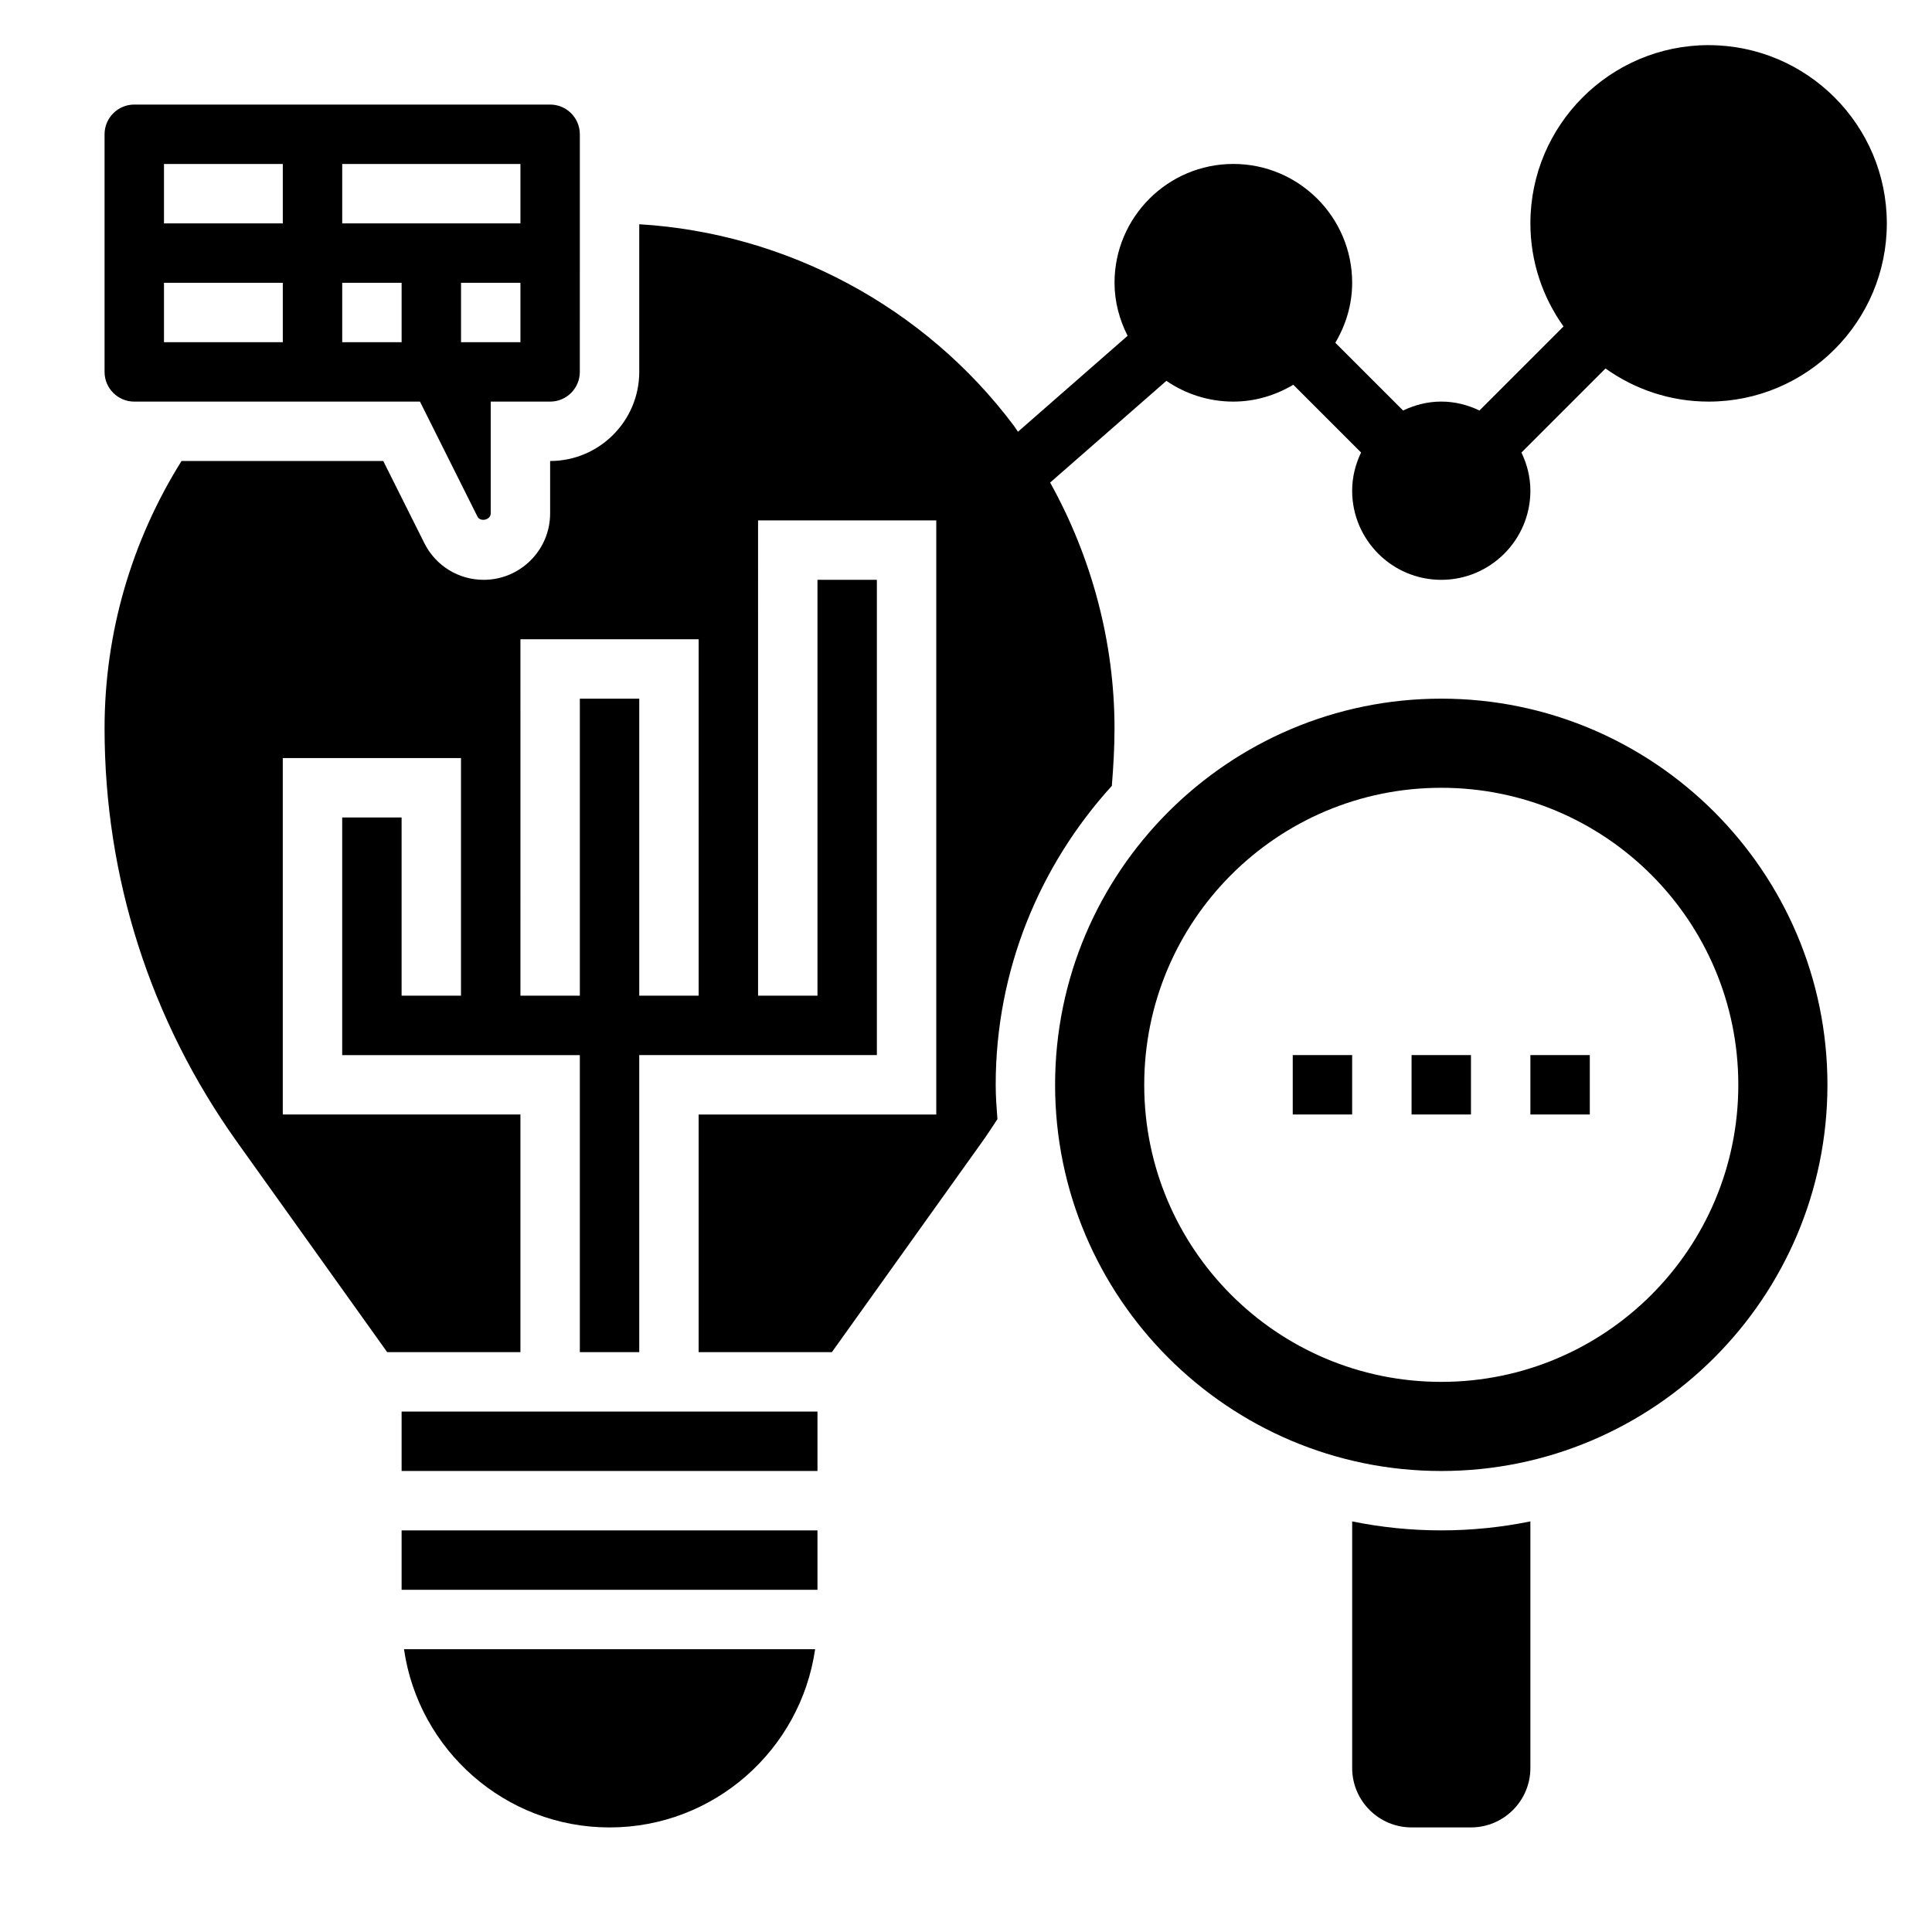
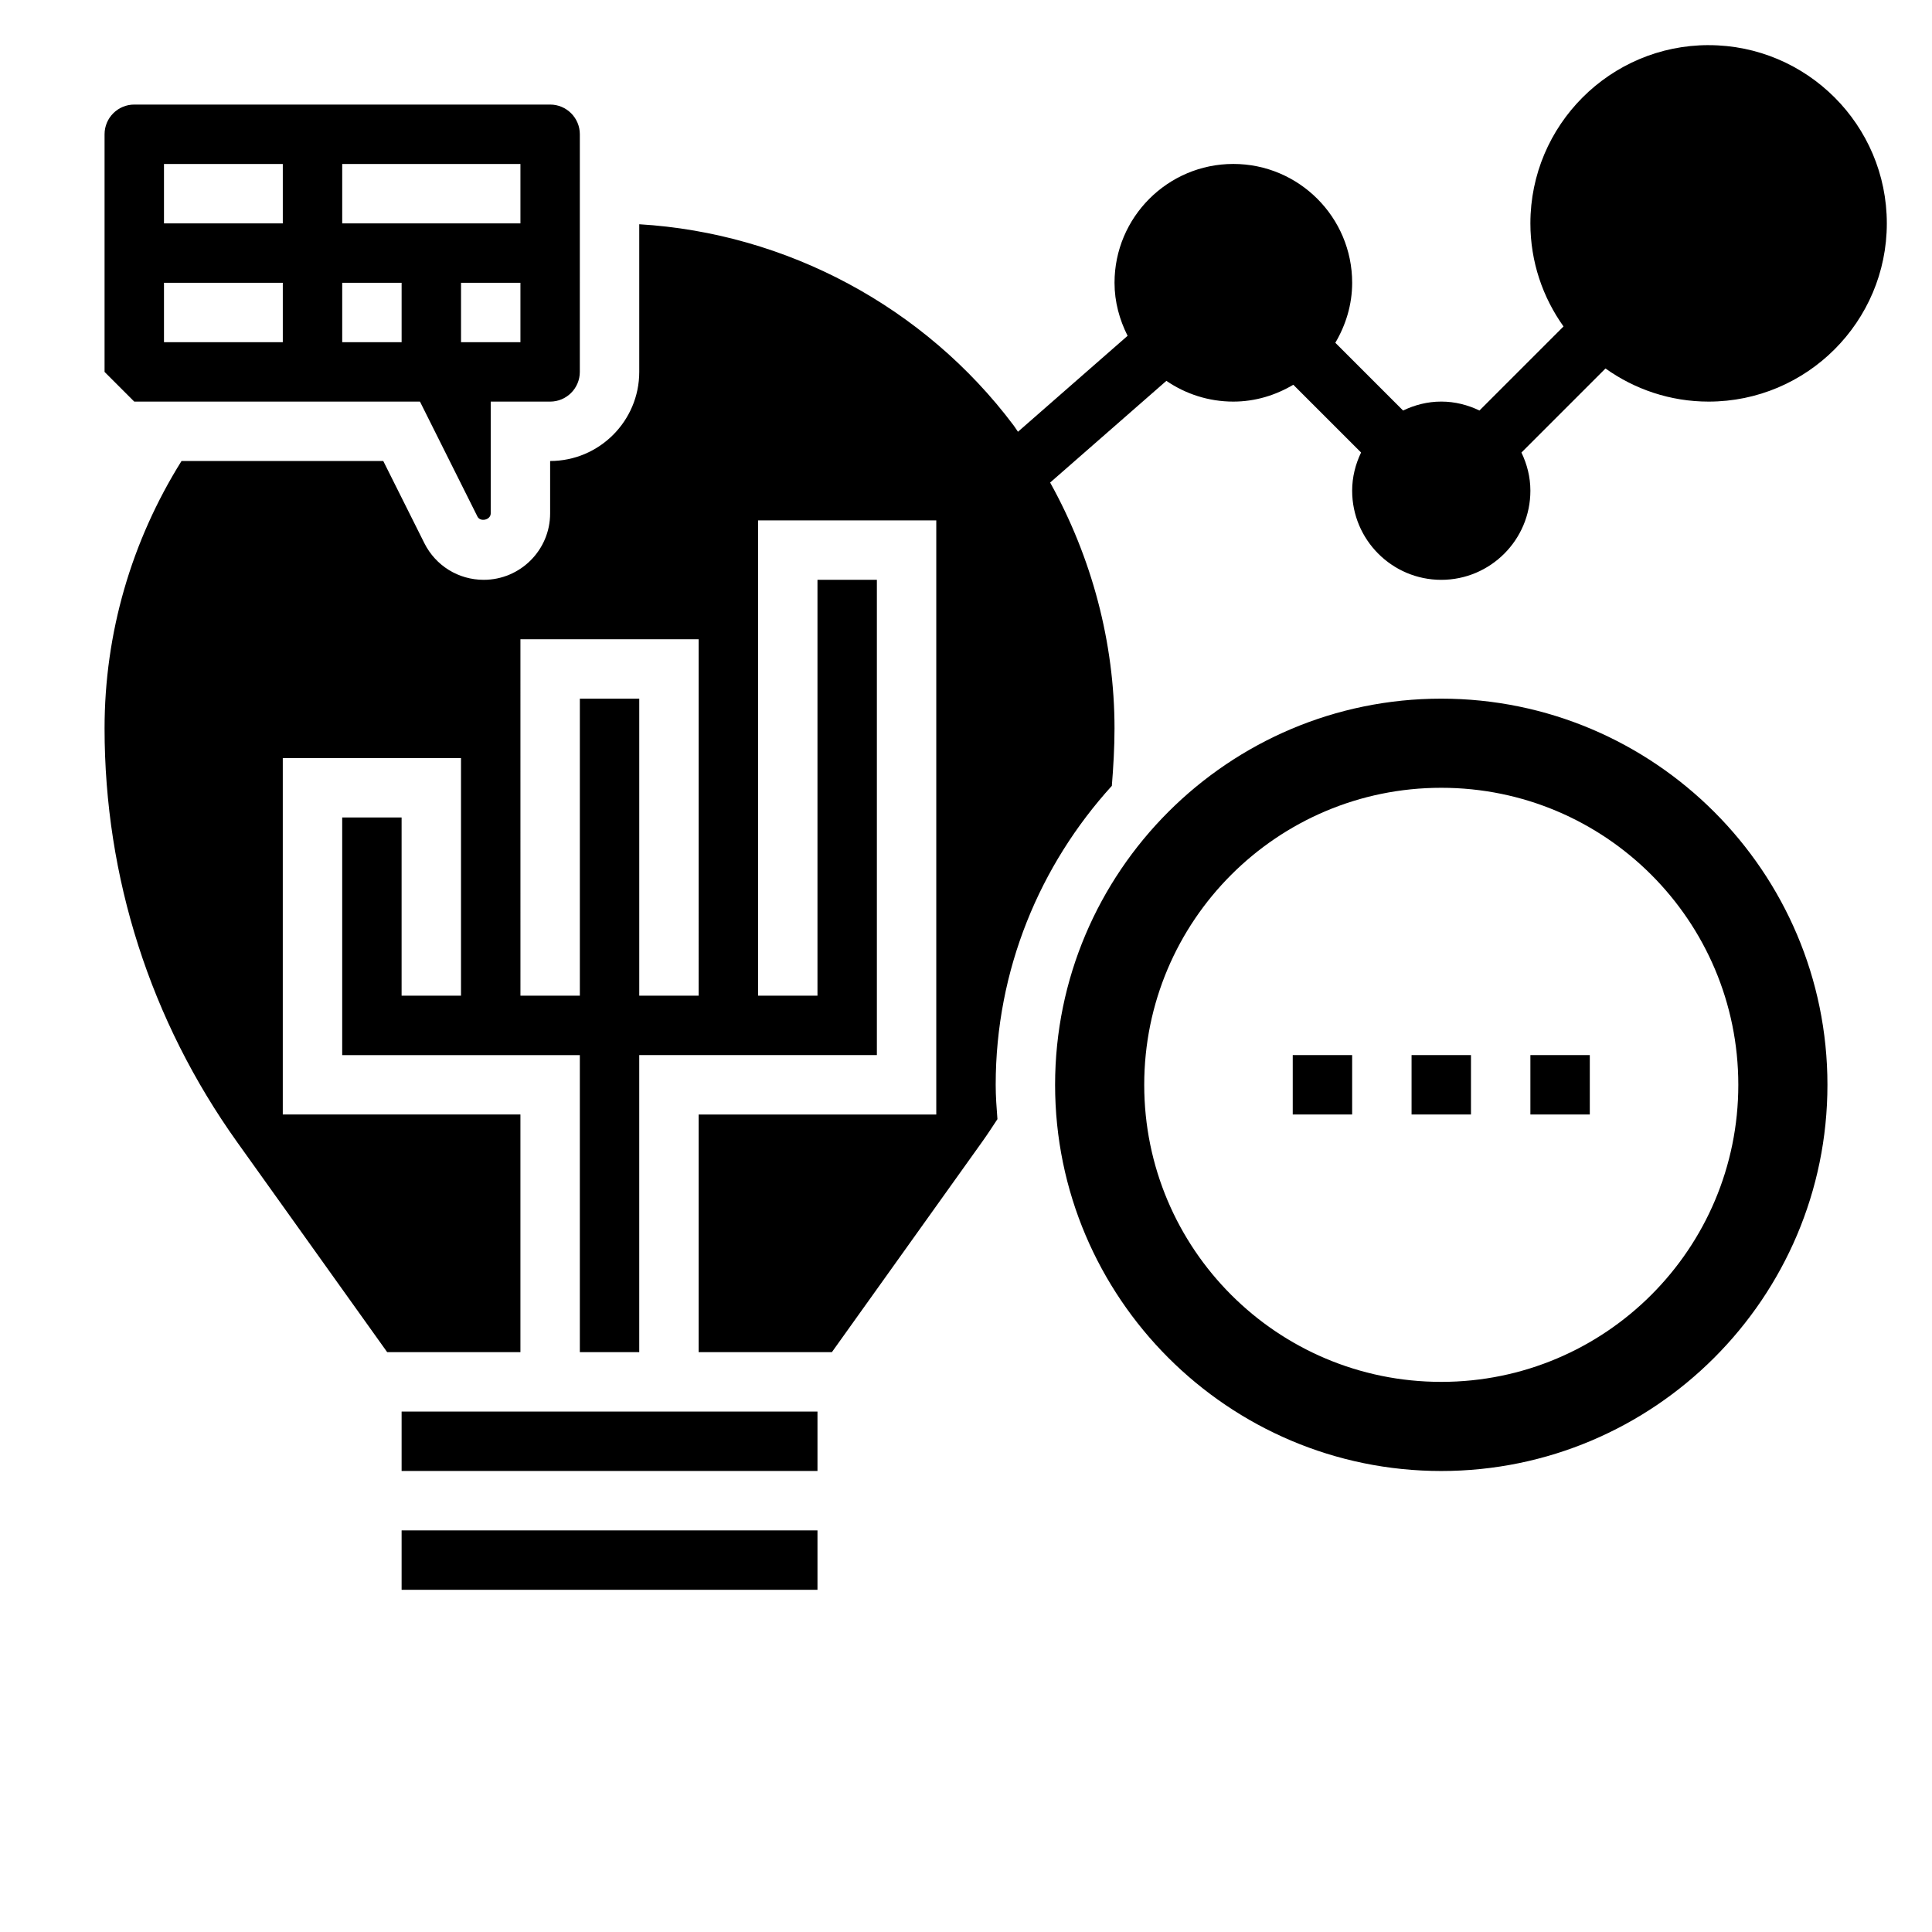
<svg xmlns="http://www.w3.org/2000/svg" fill="#000000" width="800px" height="800px" version="1.1" viewBox="144 144 512 512">
  <g>
    <path d="m486.59 423.61h15.742v15.742h-15.742z" />
    <path d="m518.08 423.61h15.742v15.742h-15.742z" />
    <path d="m549.57 423.61h15.742v15.742h-15.742z" />
    <path d="m250.43 518.08h110.21v15.742h-110.21z" />
-     <path d="m179.58 250.43h75.715l15.23 30.457c0.77 1.543 3.519 0.898 3.519-0.828v-29.629h15.742c4.344 0 7.871-3.527 7.871-7.871l0.004-62.977c0-4.344-3.527-7.871-7.871-7.871h-110.21c-4.344 0-7.871 3.527-7.871 7.871v62.977c0 4.344 3.527 7.871 7.871 7.871zm102.34-15.742h-15.742v-15.746h15.742zm-47.23-47.234h47.23v15.742h-47.23zm0 31.488h15.742v15.742h-15.742zm-47.234-31.488h31.488v15.742l-31.488 0.004zm0 31.488h31.488v15.742l-31.488 0.004z" />
+     <path d="m179.58 250.43h75.715l15.23 30.457c0.77 1.543 3.519 0.898 3.519-0.828v-29.629h15.742c4.344 0 7.871-3.527 7.871-7.871l0.004-62.977c0-4.344-3.527-7.871-7.871-7.871h-110.21c-4.344 0-7.871 3.527-7.871 7.871v62.977zm102.34-15.742h-15.742v-15.746h15.742zm-47.23-47.234h47.23v15.742h-47.23zm0 31.488h15.742v15.742h-15.742zm-47.234-31.488h31.488v15.742l-31.488 0.004zm0 31.488h31.488v15.742l-31.488 0.004z" />
    <path d="m250.43 549.57h110.21v15.742h-110.21z" />
-     <path d="m305.54 628.29c27.703 0 50.633-20.578 54.473-47.23l-108.95-0.004c3.844 26.656 26.773 47.234 54.477 47.234z" />
    <path d="m525.95 329.15c-56.426 0-102.34 45.91-102.34 102.34s45.91 102.34 102.34 102.34 102.34-45.91 102.34-102.34c0.004-56.426-45.906-102.34-102.34-102.34zm0 181.06c-43.477 0-78.719-35.242-78.719-78.719 0-43.477 35.242-78.719 78.719-78.719 43.477 0 78.719 35.242 78.719 78.719 0.004 43.477-35.238 78.719-78.719 78.719z" />
-     <path d="m502.34 547.19v65.352c0 8.684 7.062 15.742 15.742 15.742h15.742c8.684 0 15.742-7.062 15.742-15.742v-65.355c-7.633 1.555-15.527 2.379-23.613 2.379-8.082 0-15.98-0.824-23.613-2.375z" />
    <path d="m596.8 155.96c-26.047 0-47.23 21.184-47.23 47.23 0 10.188 3.273 19.602 8.777 27.324l-22.277 22.277c-3.082-1.477-6.484-2.367-10.121-2.367s-7.039 0.891-10.117 2.371l-17.957-17.957c2.766-4.691 4.461-10.078 4.461-15.902 0-17.367-14.121-31.488-31.488-31.488-17.367 0-31.488 14.121-31.488 31.488 0 5.078 1.324 9.809 3.465 14.059l-29.055 25.426c-0.402-0.559-0.754-1.148-1.164-1.699-23.574-31.41-60.203-50.961-99.199-53.293v39.125c0 13.02-10.598 23.617-23.617 23.617v13.887c0 9.703-7.894 17.602-17.602 17.602-6.707 0-12.73-3.731-15.734-9.723l-10.887-21.766h-53.461c-13.305 21.277-20.395 45.664-20.395 70.848 0 39.543 12.148 77.461 35.133 109.65l39.762 55.664h35.312v-62.977h-62.977v-94.465h47.23v62.977h-15.742v-47.23h-15.742v62.977h62.977v78.719h15.742v-78.723h62.977v-125.95h-15.742v110.21h-15.742l-0.004-125.95h47.23v157.44h-62.977v62.977h35.312l39.77-55.664c1.426-1.992 2.762-4.039 4.102-6.086-0.234-3.016-0.461-6.027-0.461-9.098 0-30.504 11.723-58.254 30.781-79.23 0.406-5.066 0.707-10.172 0.707-15.234 0-22.75-6.031-45.305-17.059-65.141l30.805-26.953c5.059 3.461 11.16 5.5 17.742 5.5 5.824 0 11.211-1.691 15.895-4.465l17.957 17.957c-1.477 3.086-2.363 6.488-2.363 10.125 0 13.02 10.598 23.617 23.617 23.617s23.617-10.598 23.617-23.617c0-3.637-0.891-7.039-2.371-10.117l22.277-22.277c7.723 5.504 17.137 8.777 27.324 8.777 26.047 0 47.23-21.184 47.23-47.23 0-26.051-21.184-47.234-47.23-47.234zm-267.65 251.91h-15.742v-78.723h-15.742v78.719h-15.742l-0.004-94.461h47.23z" />
  </g>
</svg>